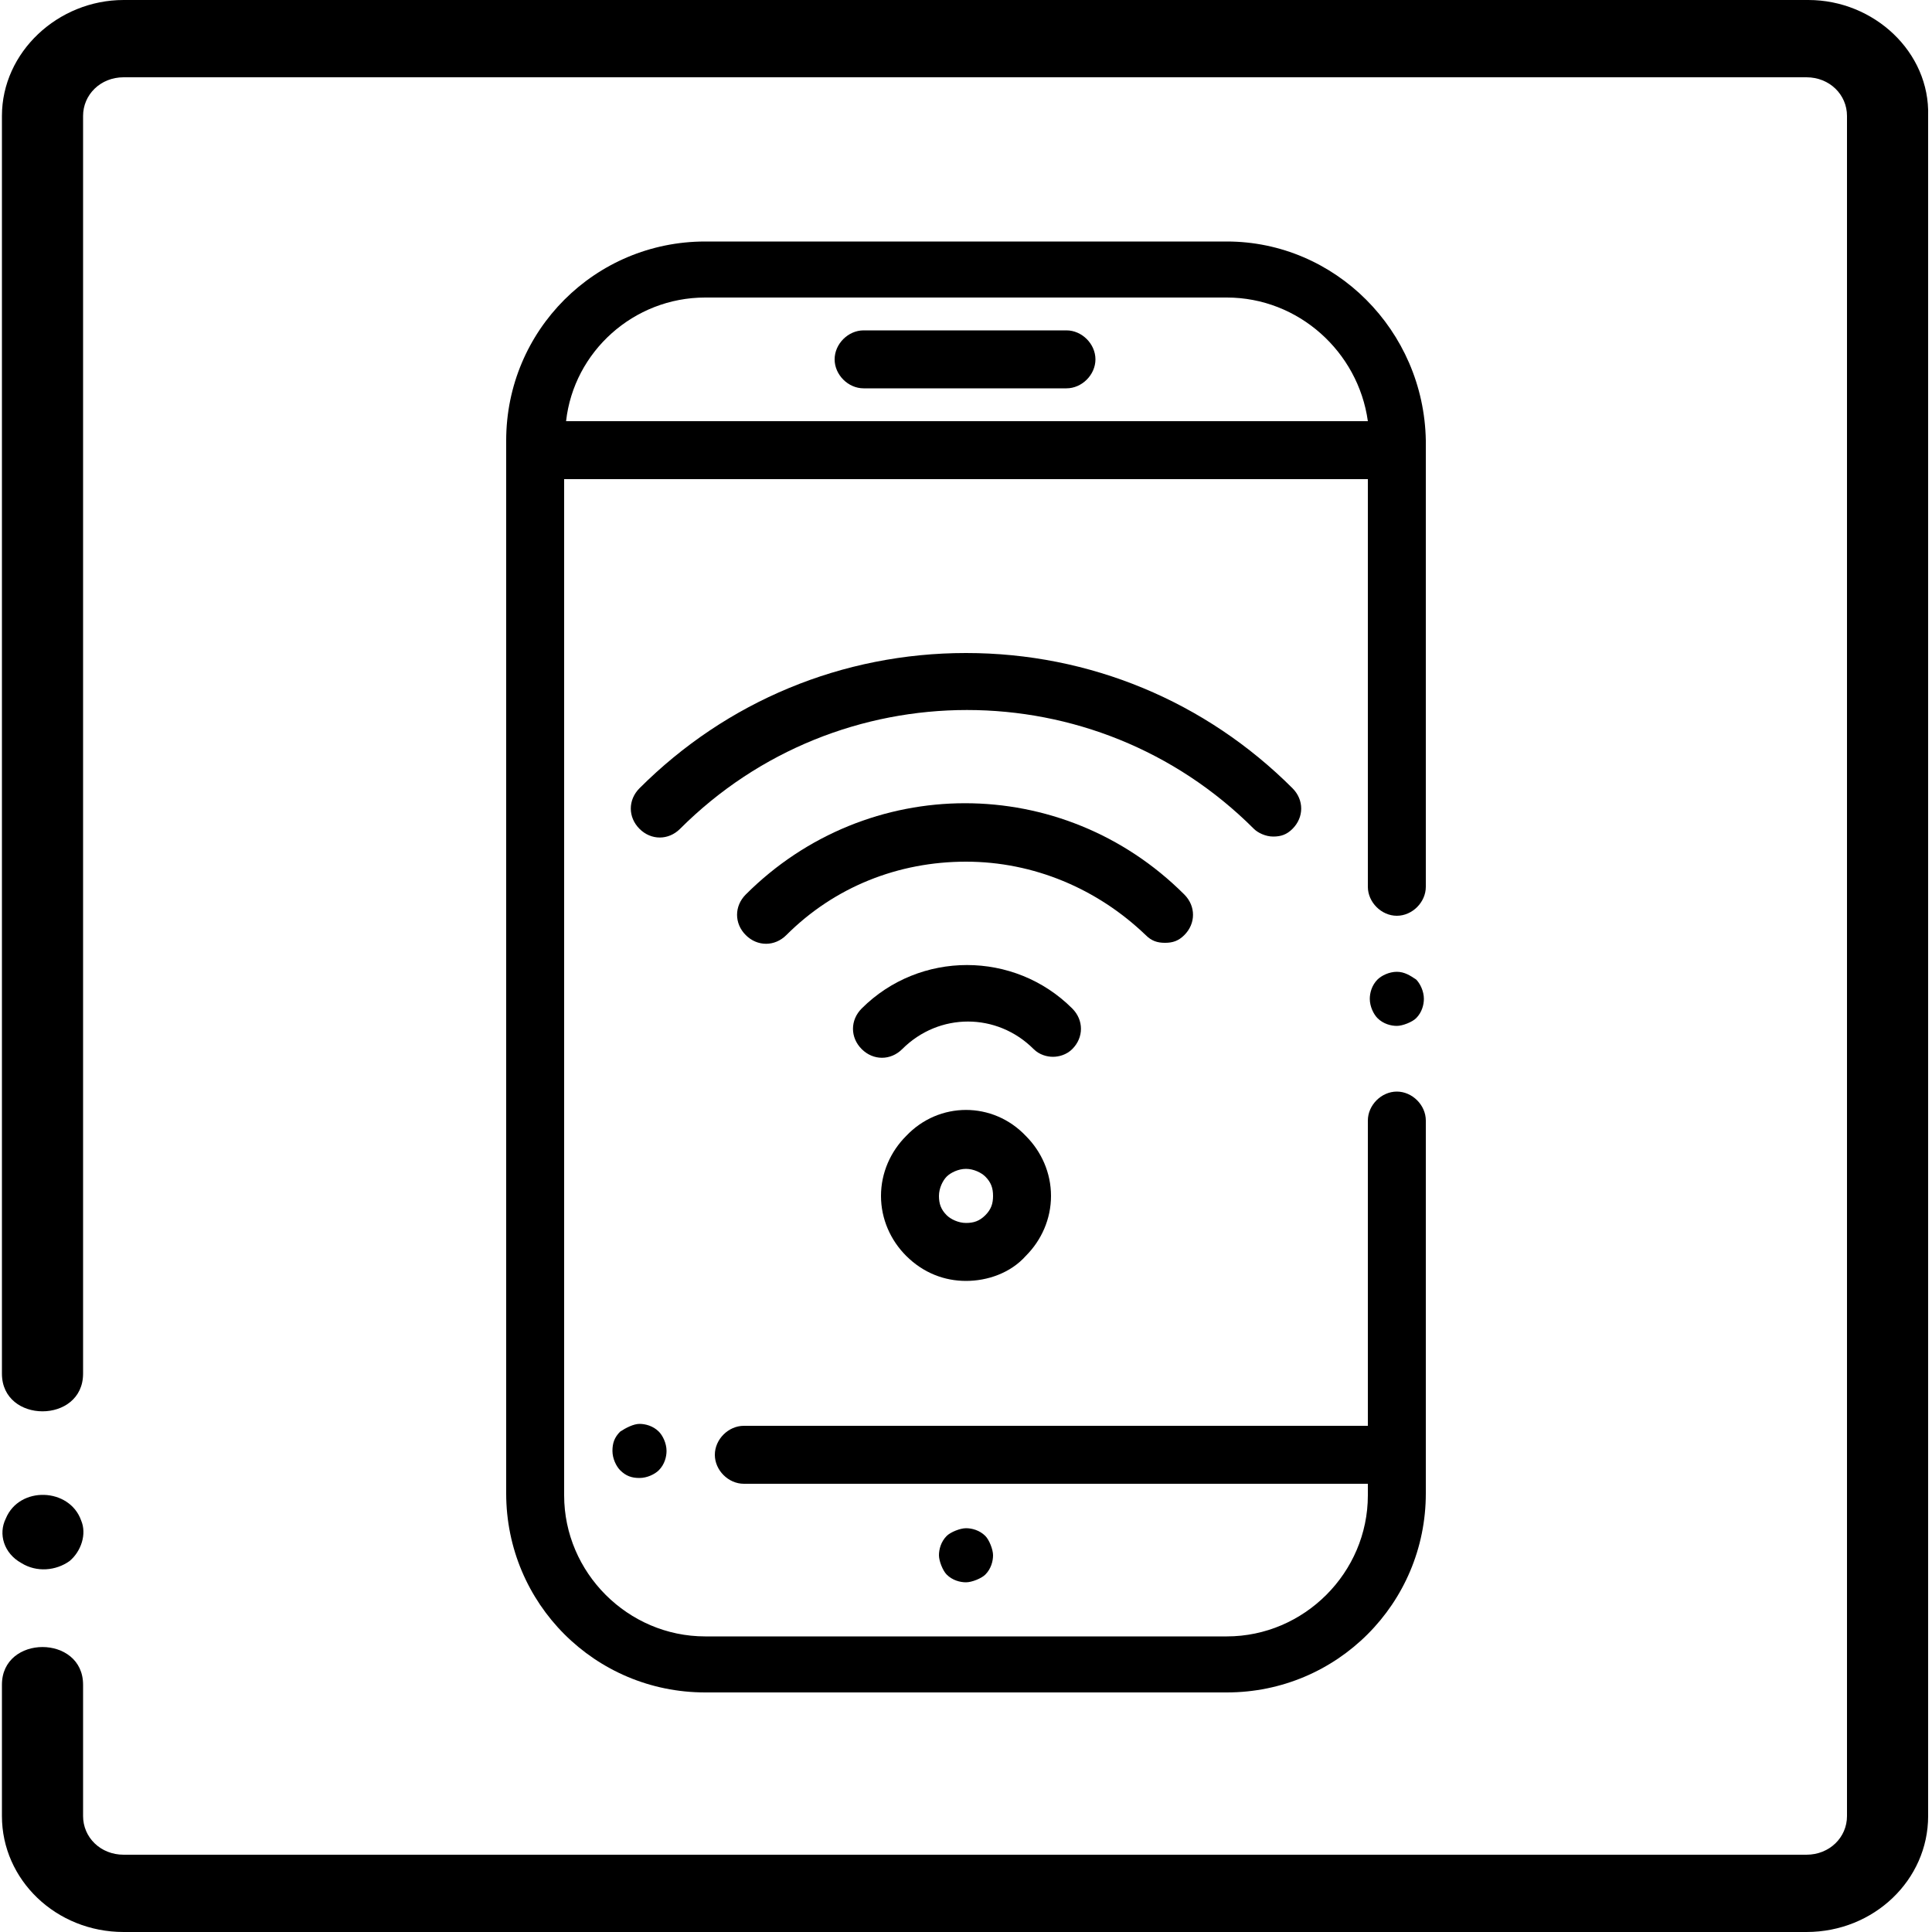
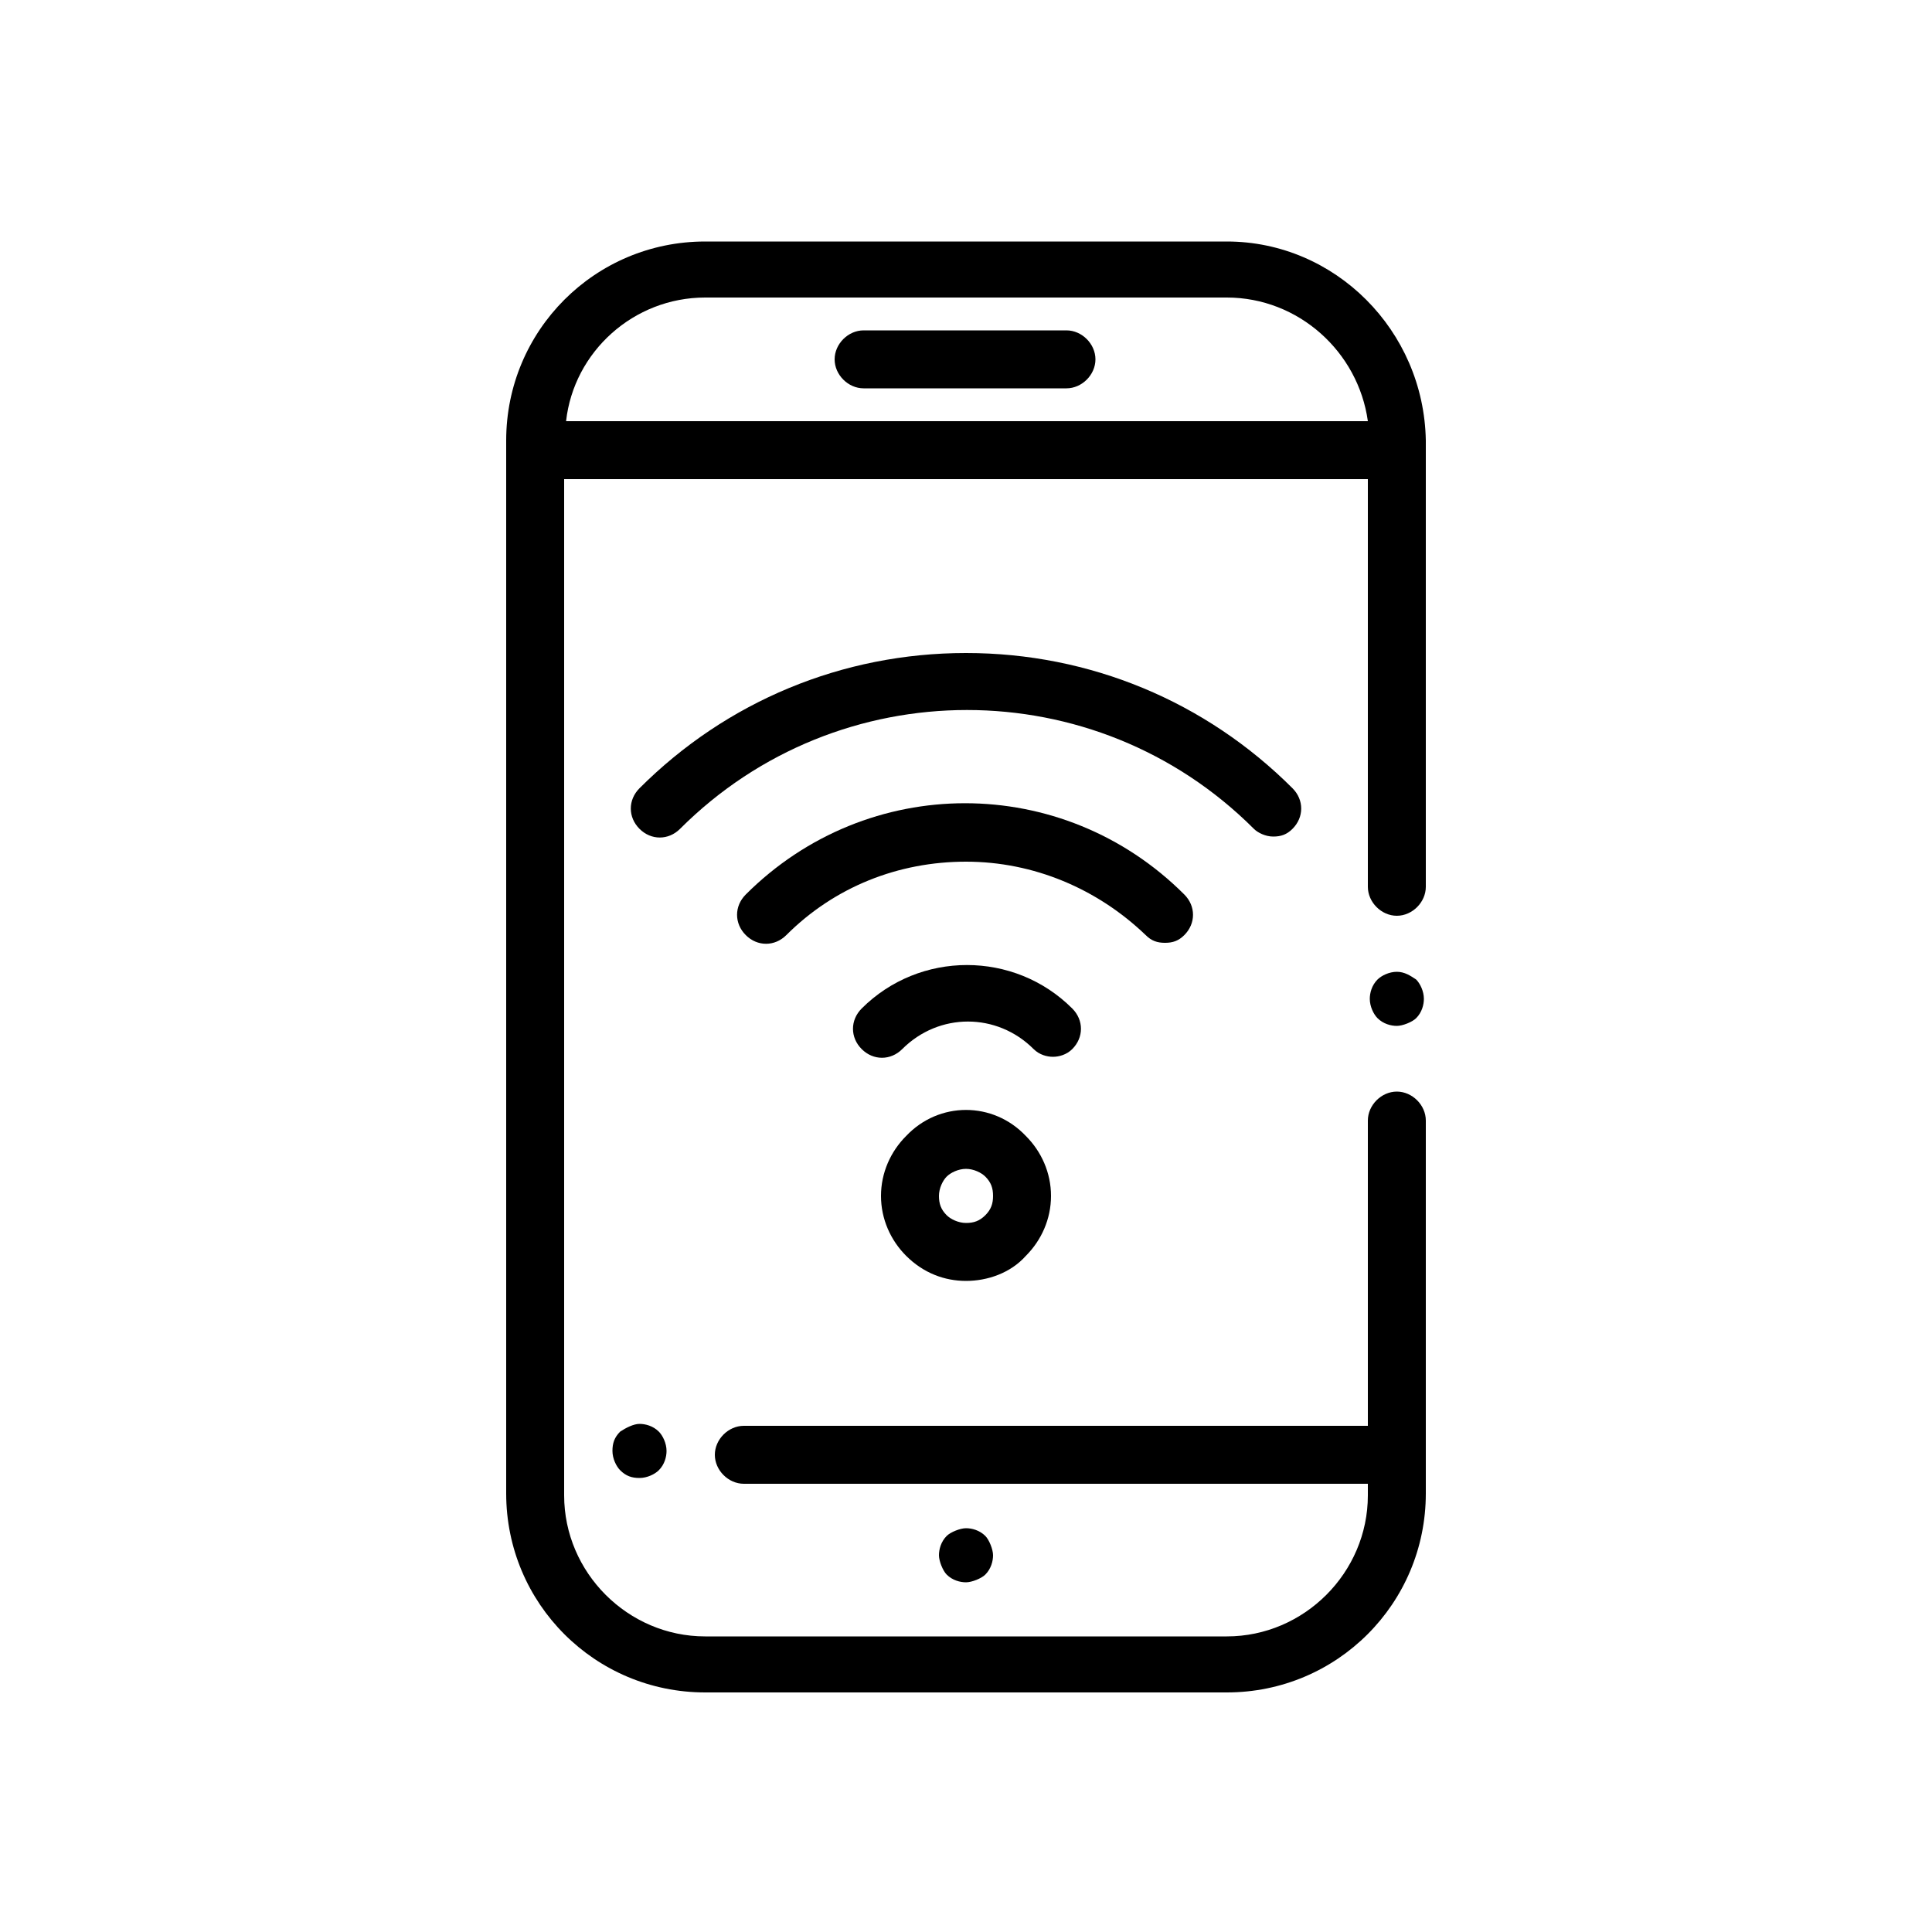
<svg xmlns="http://www.w3.org/2000/svg" version="1.1" id="Ebene_1" x="0px" y="0px" viewBox="0 0 100 100" style="enable-background:new 0 0 100 100;" xml:space="preserve">
  <style type="text/css">
	.st0{clip-path:url(#SVGID_2_);}
	.st1{clip-path:url(#SVGID_4_);}
	.st2{clip-path:url(#SVGID_6_);}
</style>
  <g>
    <path d="M44.7,20.1h10.5c0.8,0,1.5-0.7,1.5-1.5s-0.7-1.5-1.5-1.5H44.7c-0.8,0-1.5,0.7-1.5,1.5S43.9,20.1,44.7,20.1z" />
    <path d="M63.5,12.5h-27c-5.7,0-10.3,4.6-10.3,10.3v54.5c0,5.7,4.6,10.3,10.3,10.3h27c5.7,0,10.3-4.6,10.3-10.3V58   c0-0.8-0.7-1.5-1.5-1.5s-1.5,0.7-1.5,1.5v15.8H38.5c-0.8,0-1.5,0.7-1.5,1.5c0,0.8,0.7,1.5,1.5,1.5h32.3v0.6c0,4-3.3,7.3-7.3,7.3   h-27c-4,0-7.3-3.3-7.3-7.3V24.8h41.6v21.1c0,0.8,0.7,1.5,1.5,1.5s1.5-0.7,1.5-1.5V22.8C73.7,17.1,69.1,12.5,63.5,12.5z M36.5,15.4   h27c3.7,0,6.8,2.8,7.3,6.4H29.3C29.7,18.2,32.8,15.4,36.5,15.4z" />
    <path d="M72.3,50.3c-0.4,0-0.8,0.2-1,0.4c-0.3,0.3-0.4,0.7-0.4,1c0,0.4,0.2,0.8,0.4,1c0.3,0.3,0.7,0.4,1,0.4s0.8-0.2,1-0.4   c0.3-0.3,0.4-0.7,0.4-1c0-0.4-0.2-0.8-0.4-1C73,50.5,72.7,50.3,72.3,50.3z" />
    <path d="M32.1,74.1c-0.3,0.3-0.4,0.6-0.4,1c0,0.4,0.2,0.8,0.4,1c0.3,0.3,0.6,0.4,1,0.4c0.4,0,0.8-0.2,1-0.4c0.3-0.3,0.4-0.7,0.4-1   c0-0.4-0.2-0.8-0.4-1c-0.3-0.3-0.7-0.4-1-0.4C32.8,73.7,32.4,73.9,32.1,74.1z" />
    <path d="M51,81.5c0.3-0.3,0.4-0.7,0.4-1s-0.2-0.8-0.4-1c-0.3-0.3-0.7-0.4-1-0.4s-0.8,0.2-1,0.4c-0.3,0.3-0.4,0.7-0.4,1   s0.2,0.8,0.4,1c0.3,0.3,0.7,0.4,1,0.4S50.8,81.7,51,81.5z" />
    <path d="M65.9,43.3c0.4,0,0.7-0.1,1-0.4c0.6-0.6,0.6-1.5,0-2.1c-4.5-4.5-10.5-7-16.9-7s-12.4,2.5-16.9,7c-0.6,0.6-0.6,1.5,0,2.1   s1.5,0.6,2.1,0c8.2-8.2,21.5-8.2,29.7,0C65.1,43.1,65.5,43.3,65.9,43.3z" />
    <path d="M60.3,48.8c0.4,0,0.7-0.1,1-0.4c0.6-0.6,0.6-1.5,0-2.1c-6.3-6.3-16.4-6.3-22.7,0c-0.6,0.6-0.6,1.5,0,2.1   c0.6,0.6,1.5,0.6,2.1,0c2.5-2.5,5.8-3.8,9.3-3.8c3.5,0,6.8,1.4,9.3,3.8C59.6,48.7,59.9,48.8,60.3,48.8z" />
    <path d="M55.5,54.3c0.6-0.6,0.6-1.5,0-2.1c-3-3-7.9-3-10.9,0c-0.6,0.6-0.6,1.5,0,2.1c0.6,0.6,1.5,0.6,2.1,0c1.9-1.9,4.9-1.9,6.8,0   c0.3,0.3,0.7,0.4,1,0.4S55.2,54.6,55.5,54.3z" />
    <path d="M46.9,58.8c-0.8,0.8-1.3,1.9-1.3,3.1c0,1.2,0.5,2.3,1.3,3.1c0.9,0.9,2,1.3,3.1,1.3c1.1,0,2.3-0.4,3.1-1.3   c0.8-0.8,1.3-1.9,1.3-3.1c0-1.2-0.5-2.3-1.3-3.1C51.4,57,48.6,57,46.9,58.8z M51,62.9c-0.3,0.3-0.6,0.4-1,0.4s-0.8-0.2-1-0.4   c-0.3-0.3-0.4-0.6-0.4-1c0-0.4,0.2-0.8,0.4-1s0.6-0.4,1-0.4s0.8,0.2,1,0.4c0.3,0.3,0.4,0.6,0.4,1S51.3,62.6,51,62.9z" />
  </g>
-   <path d="M93.6,0H6.4C3,0,0.1,2.7,0.1,6v65.1c0,2.6,4.2,2.6,4.2,0V6c0-1.1,0.9-2,2.1-2h87.1c1.2,0,2.1,0.9,2.1,2V94  c0,1.1-0.9,2-2.1,2H6.4c-1.2,0-2.1-0.9-2.1-2v-6.8c0-2.6-4.2-2.6-4.2,0V94c0,3.3,2.8,6,6.3,6h87.1c3.5,0,6.3-2.7,6.3-6V6  C99.9,2.7,97,0,93.6,0L93.6,0z M93.6,0 M1.1,80.9c0.8,0.5,1.8,0.4,2.5-0.1c0.6-0.5,0.9-1.4,0.6-2.1c-0.6-1.7-3.2-1.8-3.9-0.1  C-0.1,79.4,0.2,80.4,1.1,80.9L1.1,80.9z M1.1,80.9" />
</svg>